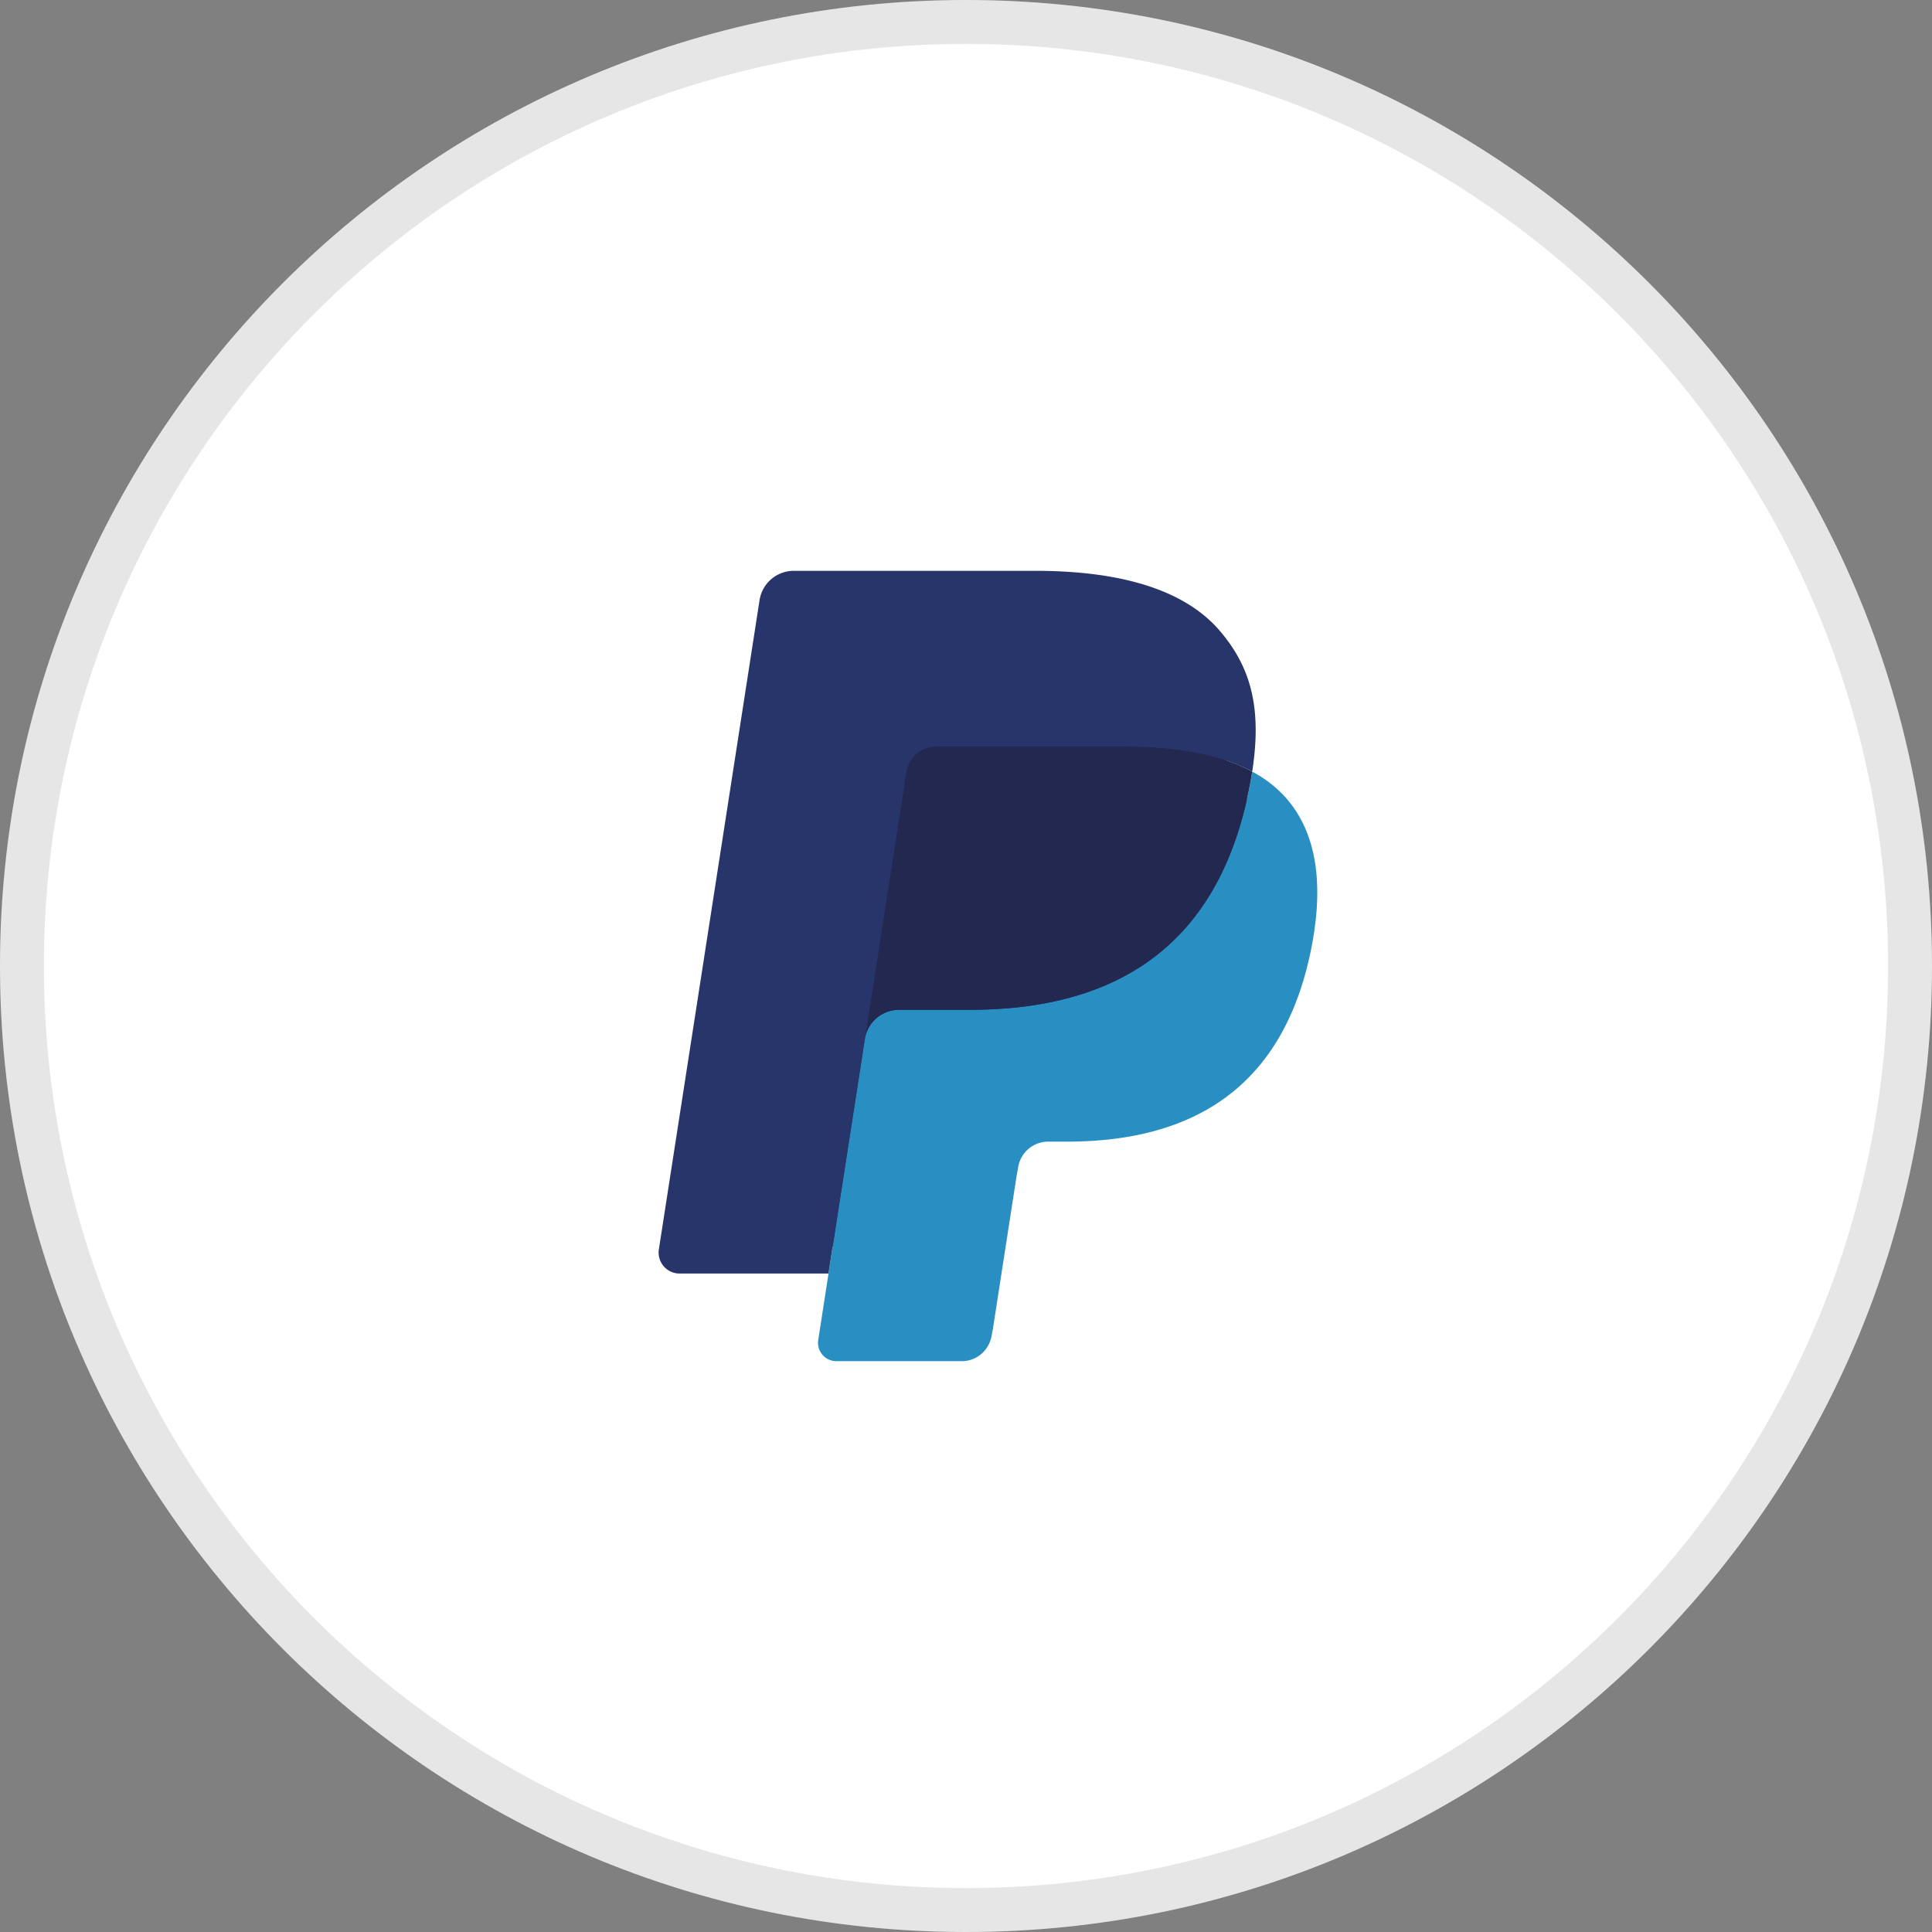
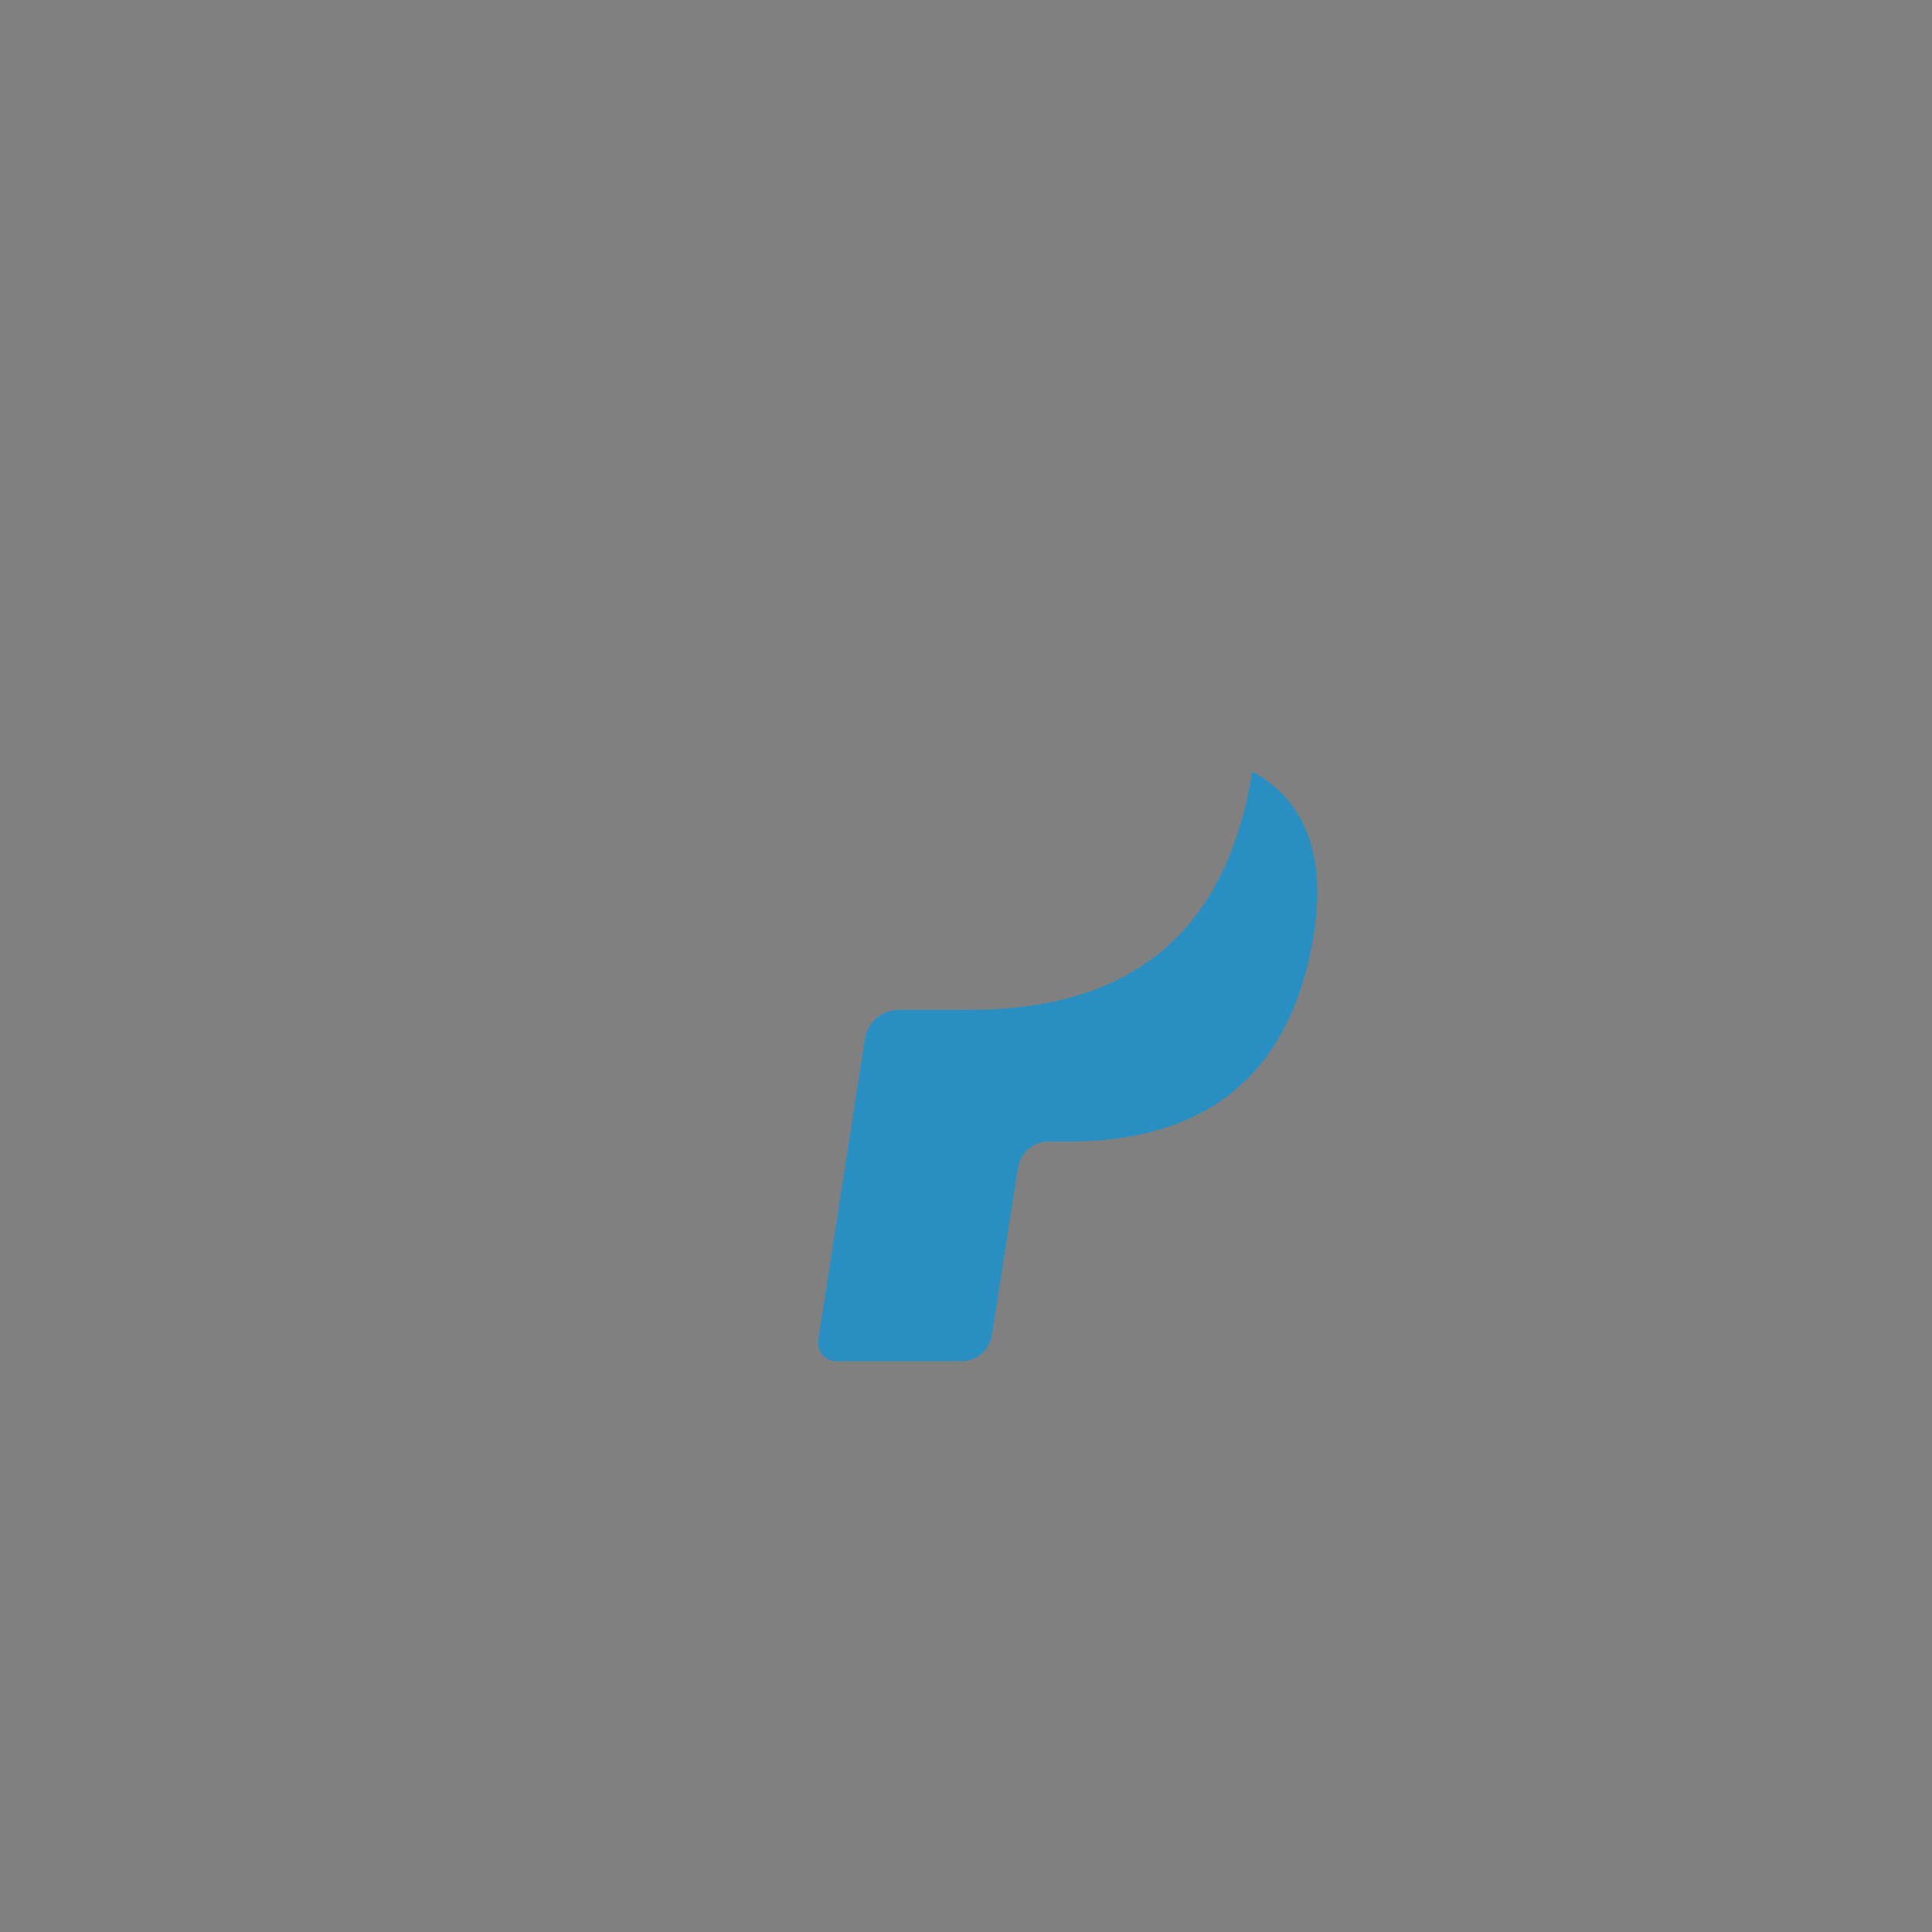
<svg xmlns="http://www.w3.org/2000/svg" width="44" height="44" fill="none">
  <rect width="100%" height="100%" fill="#808080" stroke="none" />
-   <path d="M22 44c12.15 0 22-9.85 22-22S34.15 0 22 0 0 9.85 0 22s9.85 22 22 22Z" fill="#fff" />
-   <path d="M43.5 22c0 11.874-9.626 21.5-21.5 21.5S.5 33.874.5 22 10.126.5 22 .5 43.5 10.126 43.5 22Z" stroke="#000" stroke-opacity="0.1" />
-   <path fill-rule="evenodd" clip-rule="evenodd" d="m19.261 30.39.307-1.982-.683-.016h-3.263l2.268-14.621a.194.194 0 0 1 .063-.115.183.183 0 0 1 .12-.045h5.502c1.826 0 3.087.386 3.745 1.15.308.357.505.731.6 1.143.1.431.101.948.004 1.577l-.007.046v.403l.308.178c.26.14.466.3.625.484.264.306.434.695.506 1.156.075.474.05 1.039-.072 1.677-.14.735-.368 1.375-.675 1.899a3.879 3.879 0 0 1-1.07 1.193 4.303 4.303 0 0 1-1.442.662 7.08 7.08 0 0 1-1.802.211h-.428c-.306 0-.603.112-.837.313a1.324 1.324 0 0 0-.436.792l-.033.179-.541 3.492-.025.128c-.007.041-.018.061-.034.075a.09.09 0 0 1-.056.02H19.26Z" fill="#28356A" />
  <path fill-rule="evenodd" clip-rule="evenodd" d="M28.517 17.573a9.665 9.665 0 0 1-.056.328c-.726 3.789-3.207 5.097-6.377 5.097H20.47a.788.788 0 0 0-.775.675l-1.06 6.842a.418.418 0 0 0 .407.485h2.863c.338 0 .627-.25.68-.59l.028-.148.539-3.479.035-.19a.692.692 0 0 1 .68-.593h.428c2.773 0 4.945-1.145 5.58-4.459.264-1.384.127-2.54-.574-3.354a2.74 2.74 0 0 0-.784-.614Z" fill="#298FC2" />
-   <path fill-rule="evenodd" clip-rule="evenodd" d="M27.758 17.265a5.628 5.628 0 0 0-.705-.159 8.813 8.813 0 0 0-1.423-.105h-4.312a.675.675 0 0 0-.297.068.698.698 0 0 0-.383.523l-.917 5.91-.026.172a.788.788 0 0 1 .774-.676h1.615c3.17 0 5.651-1.309 6.377-5.097.022-.112.04-.22.056-.328a3.82 3.82 0 0 0-.759-.308Z" fill="#22284F" />
-   <path fill-rule="evenodd" clip-rule="evenodd" d="M20.639 17.592a.695.695 0 0 1 .68-.59h4.311c.51 0 .988.033 1.423.105a5.628 5.628 0 0 1 .868.21c.214.073.413.158.597.256.216-1.4-.002-2.353-.746-3.216-.82-.95-2.301-1.357-4.196-1.357h-5.502a.79.79 0 0 0-.777.676l-2.291 14.772a.478.478 0 0 0 .466.556h3.396l1.77-11.412Z" fill="#28356A" />
</svg>